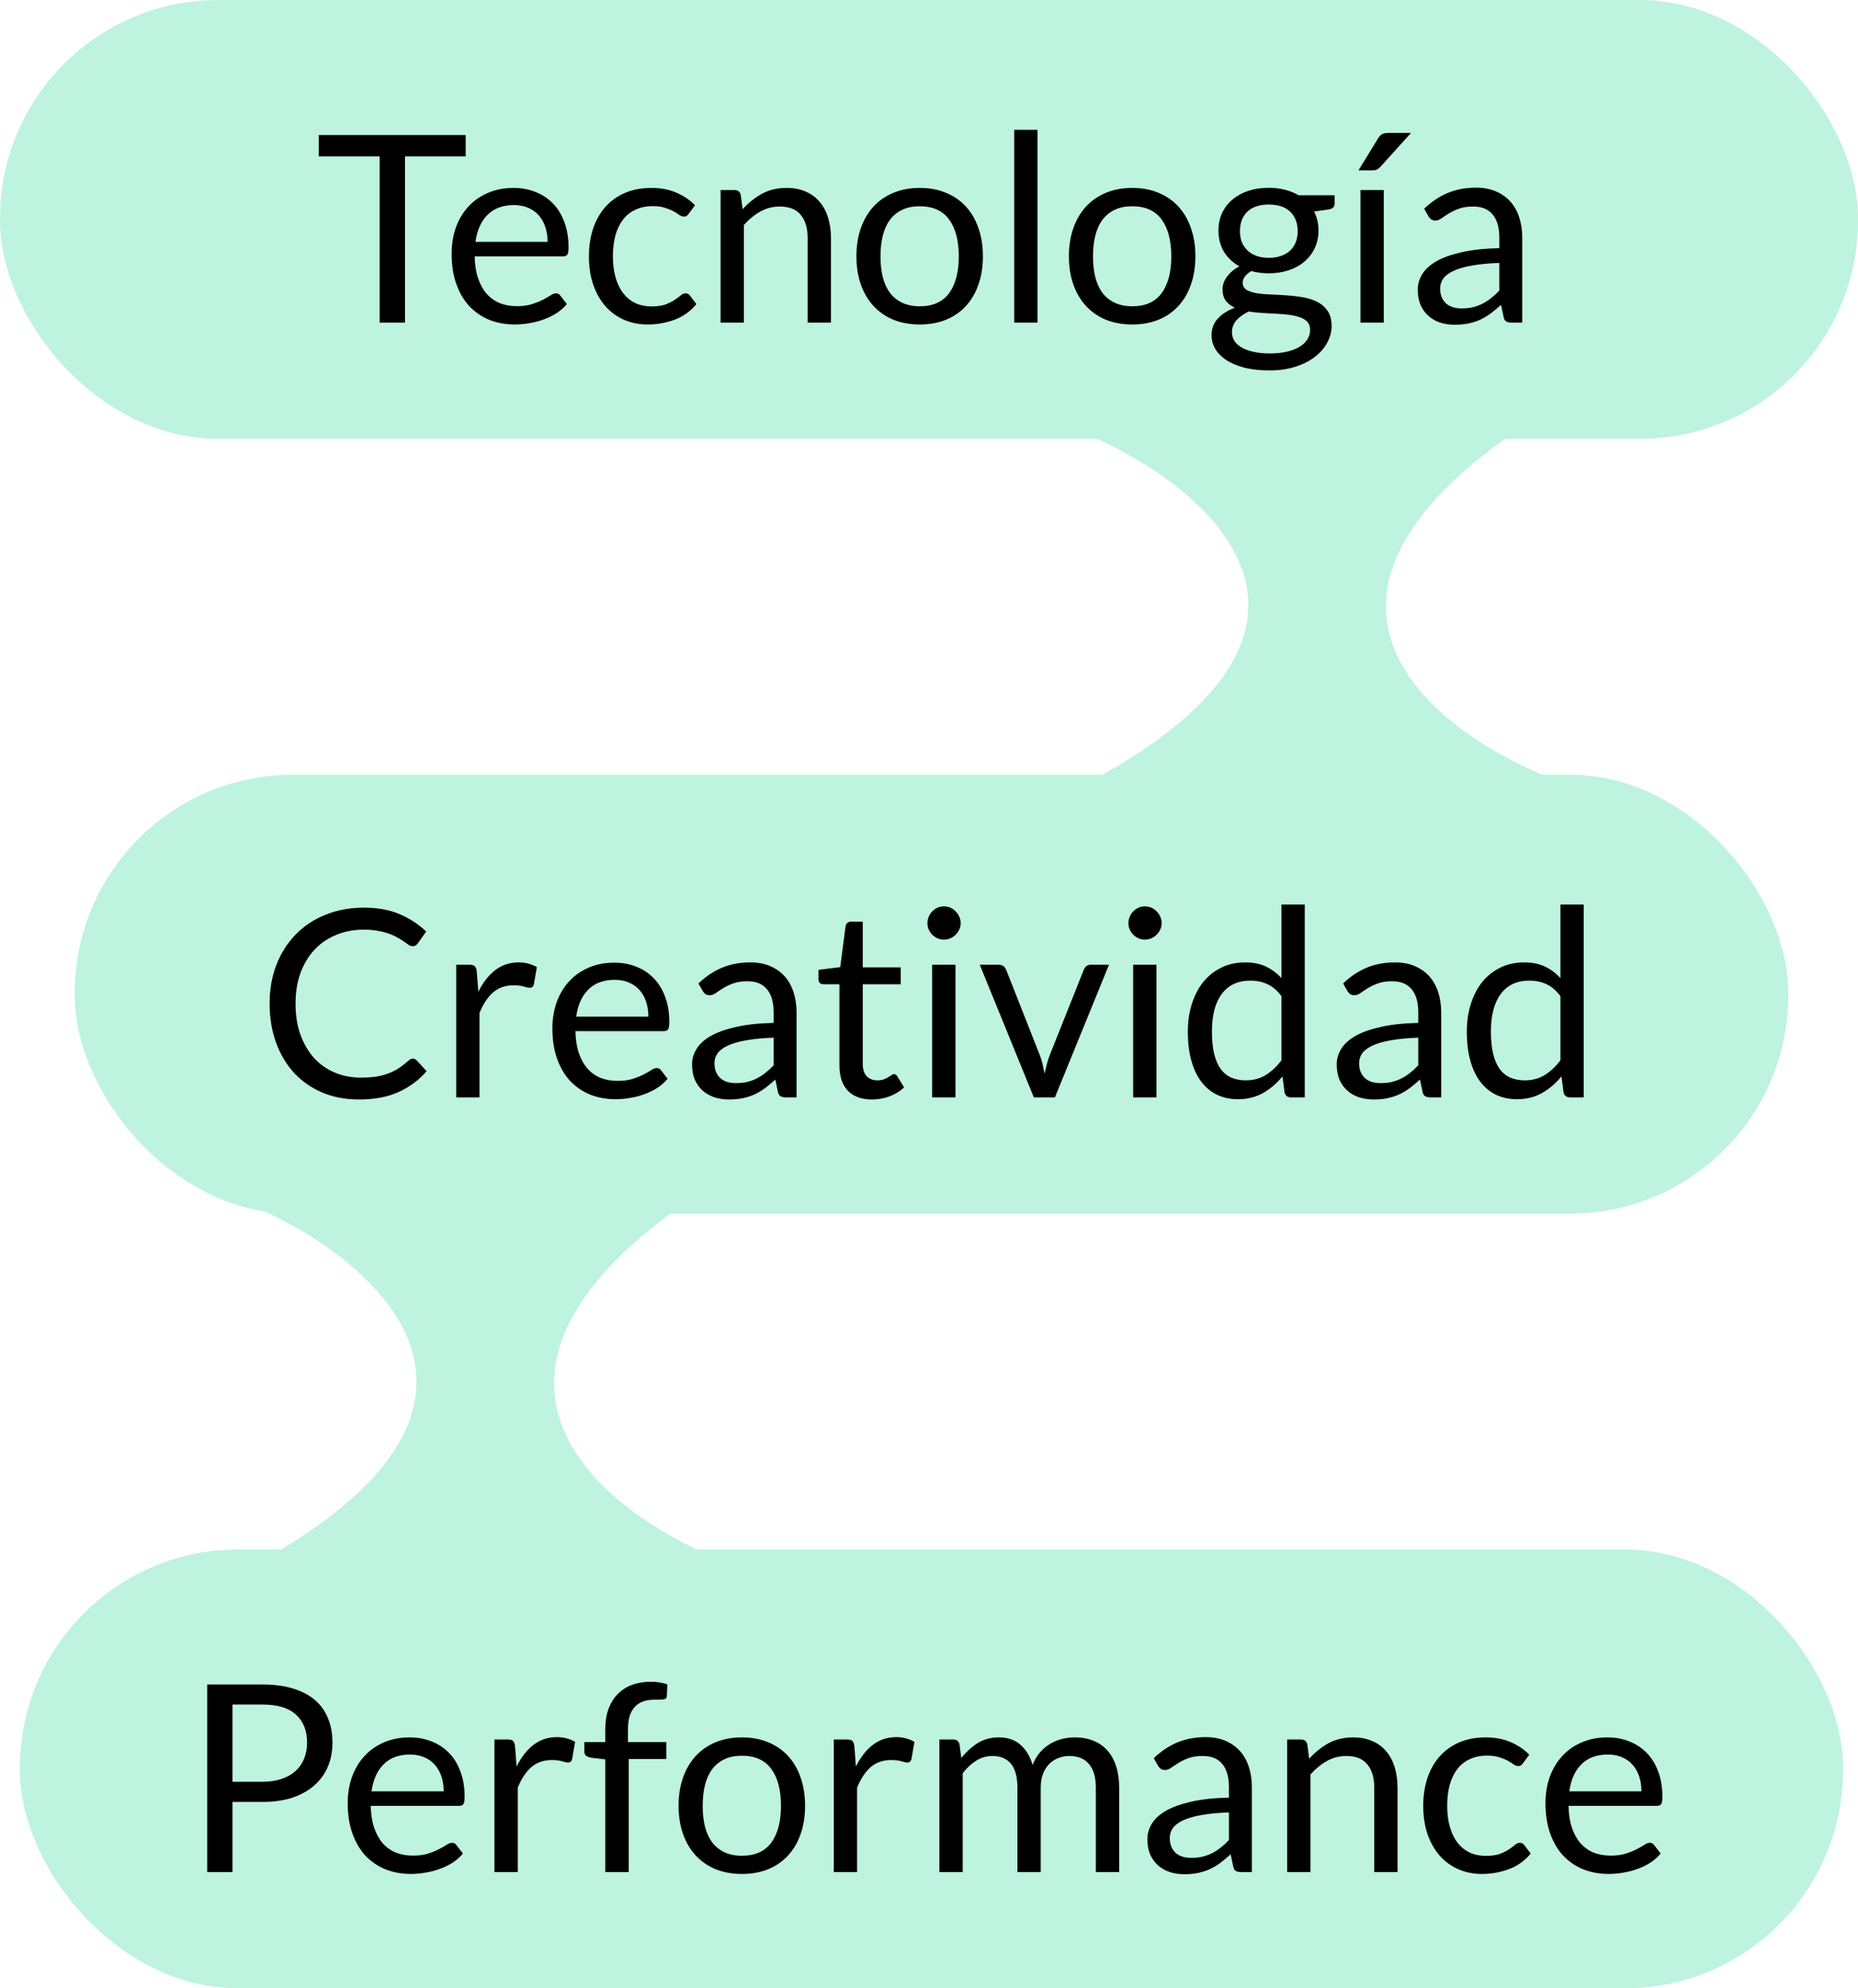
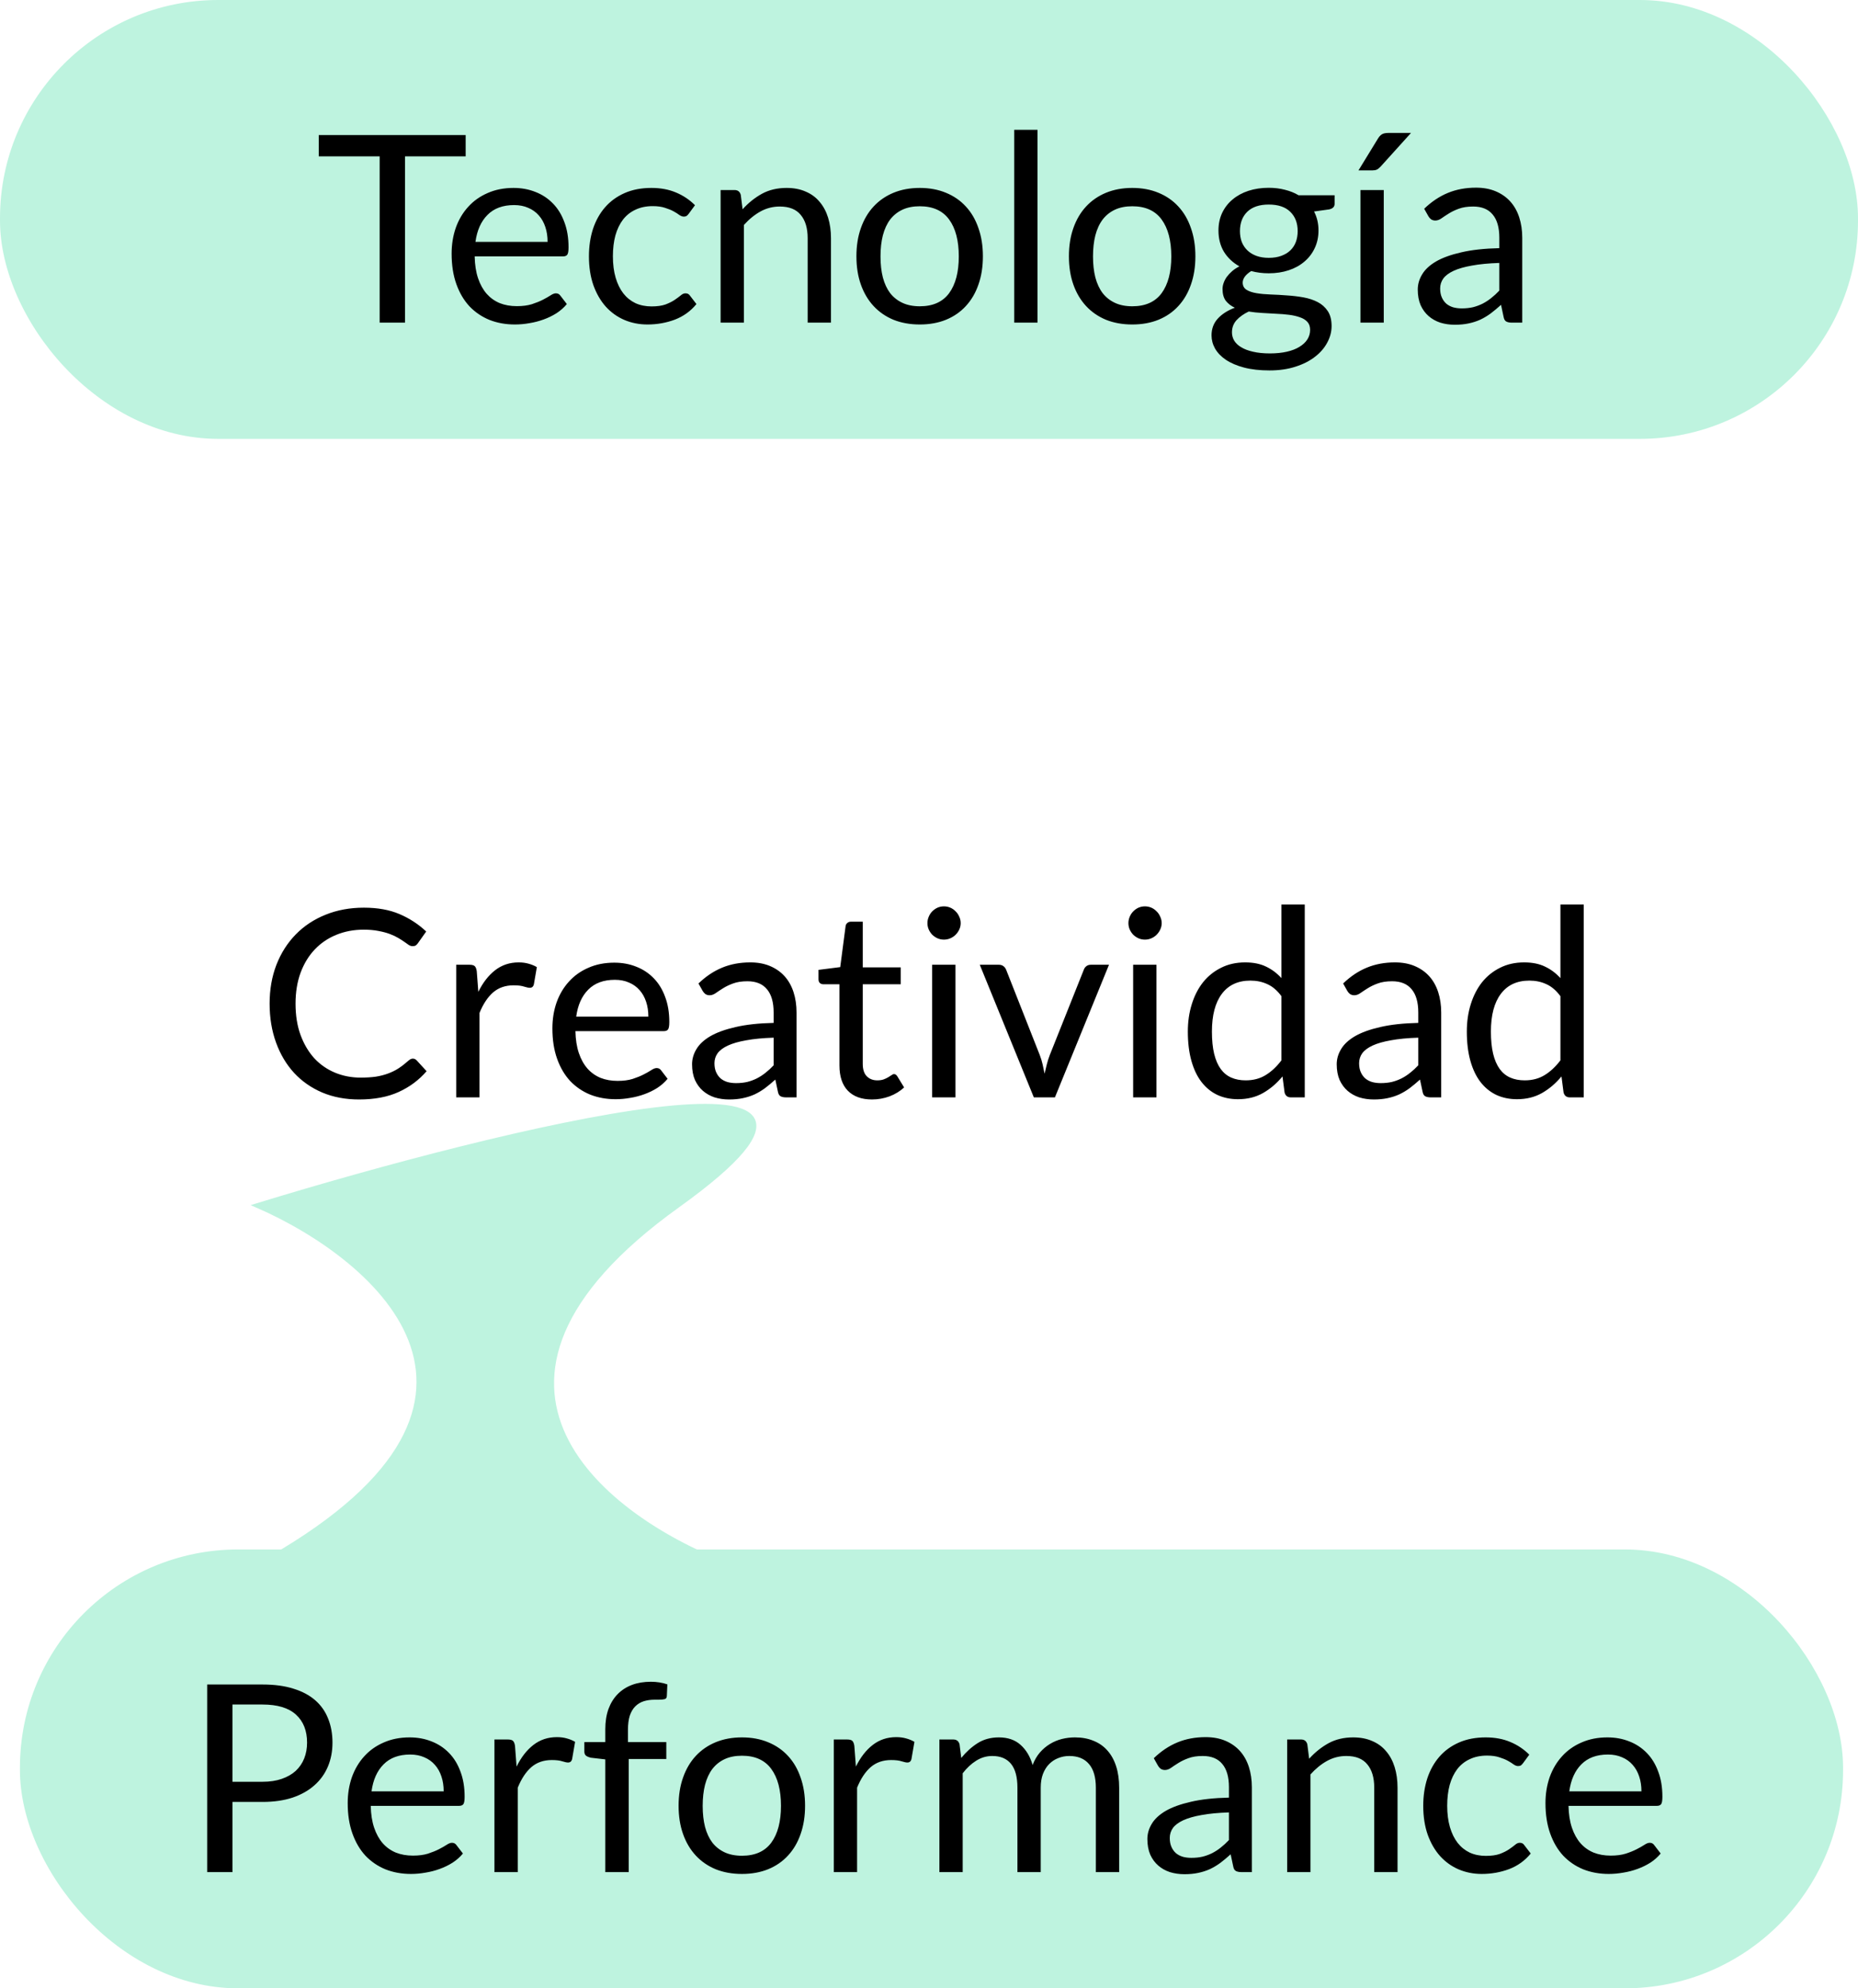
<svg xmlns="http://www.w3.org/2000/svg" width="171" height="183" viewBox="0 0 171 183" fill="none">
-   <rect x="6.877" y="71.304" width="157.705" height="40.392" rx="20.083" fill="#BEF3DF" />
  <path d="M37.996 97.433C38.125 97.433 38.241 97.486 38.346 97.59L39.262 98.59C38.555 99.409 37.695 100.048 36.683 100.506C35.679 100.964 34.466 101.193 33.044 101.193C31.799 101.193 30.67 100.98 29.658 100.554C28.646 100.12 27.782 99.518 27.067 98.747C26.352 97.968 25.798 97.036 25.404 95.951C25.011 94.867 24.814 93.674 24.814 92.372C24.814 91.071 25.023 89.878 25.441 88.794C25.866 87.709 26.461 86.777 27.224 85.998C27.987 85.219 28.899 84.616 29.959 84.191C31.028 83.757 32.204 83.54 33.49 83.54C34.759 83.54 35.852 83.737 36.767 84.13C37.691 84.524 38.511 85.058 39.225 85.733L38.466 86.805C38.41 86.886 38.346 86.954 38.273 87.01C38.201 87.058 38.097 87.083 37.96 87.083C37.856 87.083 37.743 87.046 37.623 86.974C37.51 86.894 37.374 86.797 37.213 86.685C37.052 86.573 36.864 86.452 36.647 86.323C36.43 86.195 36.173 86.074 35.876 85.962C35.578 85.85 35.233 85.757 34.839 85.685C34.446 85.605 33.992 85.564 33.478 85.564C32.554 85.564 31.706 85.725 30.935 86.046C30.172 86.36 29.513 86.809 28.959 87.396C28.405 87.982 27.971 88.697 27.658 89.541C27.352 90.384 27.2 91.328 27.2 92.372C27.2 93.449 27.352 94.409 27.658 95.252C27.971 96.096 28.393 96.811 28.923 97.397C29.461 97.975 30.096 98.417 30.827 98.723C31.558 99.028 32.345 99.18 33.188 99.18C33.703 99.18 34.164 99.152 34.574 99.096C34.984 99.032 35.361 98.936 35.707 98.807C36.06 98.678 36.386 98.518 36.683 98.325C36.988 98.124 37.293 97.887 37.599 97.614C37.735 97.493 37.868 97.433 37.996 97.433ZM41.986 101V88.794H43.215C43.449 88.794 43.609 88.838 43.697 88.926C43.786 89.015 43.846 89.167 43.878 89.384L44.023 91.288C44.441 90.436 44.955 89.774 45.565 89.3C46.184 88.818 46.907 88.577 47.734 88.577C48.072 88.577 48.377 88.617 48.65 88.697C48.923 88.77 49.176 88.874 49.409 89.01L49.132 90.613C49.076 90.814 48.951 90.914 48.758 90.914C48.646 90.914 48.473 90.878 48.24 90.806C48.007 90.726 47.682 90.686 47.264 90.686C46.517 90.686 45.891 90.902 45.385 91.336C44.886 91.77 44.469 92.4 44.131 93.228V101H41.986ZM56.538 88.601C57.269 88.601 57.944 88.725 58.562 88.974C59.181 89.215 59.715 89.569 60.165 90.035C60.615 90.493 60.964 91.063 61.214 91.746C61.471 92.421 61.599 93.192 61.599 94.059C61.599 94.397 61.563 94.622 61.491 94.734C61.418 94.847 61.282 94.903 61.081 94.903H52.959C52.975 95.674 53.08 96.345 53.273 96.915C53.465 97.486 53.731 97.963 54.068 98.349C54.405 98.727 54.807 99.012 55.273 99.205C55.739 99.389 56.261 99.482 56.839 99.482C57.378 99.482 57.84 99.421 58.225 99.301C58.619 99.172 58.956 99.036 59.237 98.891C59.519 98.747 59.751 98.614 59.936 98.494C60.129 98.365 60.294 98.301 60.43 98.301C60.607 98.301 60.743 98.369 60.84 98.506L61.442 99.289C61.177 99.61 60.86 99.891 60.49 100.132C60.121 100.365 59.723 100.558 59.298 100.711C58.88 100.863 58.446 100.976 57.996 101.048C57.546 101.129 57.1 101.169 56.659 101.169C55.815 101.169 55.036 101.028 54.321 100.747C53.614 100.458 53 100.04 52.477 99.494C51.963 98.939 51.562 98.257 51.273 97.445C50.983 96.634 50.839 95.702 50.839 94.65C50.839 93.798 50.967 93.003 51.224 92.264C51.489 91.525 51.867 90.886 52.357 90.348C52.847 89.802 53.445 89.376 54.152 89.071C54.859 88.757 55.654 88.601 56.538 88.601ZM56.586 90.179C55.55 90.179 54.735 90.481 54.14 91.083C53.546 91.678 53.176 92.505 53.032 93.565H59.671C59.671 93.067 59.603 92.613 59.466 92.204C59.33 91.786 59.129 91.428 58.864 91.131C58.599 90.826 58.273 90.593 57.888 90.432C57.51 90.264 57.076 90.179 56.586 90.179ZM73.309 101H72.357C72.148 101 71.98 100.968 71.851 100.904C71.723 100.839 71.638 100.703 71.598 100.494L71.357 99.361C71.036 99.65 70.723 99.912 70.417 100.144C70.112 100.369 69.791 100.562 69.453 100.723C69.116 100.875 68.754 100.992 68.369 101.072C67.991 101.153 67.57 101.193 67.104 101.193C66.63 101.193 66.184 101.129 65.766 101C65.356 100.863 64.999 100.663 64.694 100.398C64.388 100.132 64.144 99.799 63.959 99.397C63.782 98.988 63.694 98.506 63.694 97.951C63.694 97.469 63.826 97.007 64.091 96.566C64.356 96.116 64.782 95.718 65.368 95.373C65.963 95.027 66.738 94.746 67.694 94.529C68.65 94.304 69.819 94.176 71.201 94.144V93.192C71.201 92.244 70.996 91.529 70.586 91.047C70.184 90.557 69.586 90.312 68.791 90.312C68.269 90.312 67.827 90.38 67.465 90.517C67.112 90.645 66.802 90.794 66.537 90.963C66.28 91.123 66.055 91.272 65.863 91.408C65.678 91.537 65.493 91.601 65.308 91.601C65.164 91.601 65.035 91.565 64.923 91.493C64.818 91.412 64.734 91.316 64.67 91.204L64.284 90.517C64.959 89.866 65.686 89.38 66.465 89.059C67.244 88.737 68.108 88.577 69.056 88.577C69.739 88.577 70.345 88.689 70.875 88.914C71.405 89.139 71.851 89.452 72.213 89.854C72.574 90.256 72.847 90.742 73.032 91.312C73.217 91.882 73.309 92.509 73.309 93.192V101ZM67.742 99.687C68.12 99.687 68.465 99.65 68.779 99.578C69.092 99.498 69.385 99.389 69.658 99.253C69.939 99.108 70.204 98.936 70.454 98.735C70.711 98.534 70.96 98.305 71.201 98.048V95.505C70.213 95.537 69.373 95.618 68.682 95.746C67.991 95.867 67.429 96.028 66.995 96.228C66.561 96.429 66.244 96.666 66.043 96.939C65.85 97.212 65.754 97.518 65.754 97.855C65.754 98.176 65.806 98.454 65.911 98.686C66.015 98.919 66.156 99.112 66.332 99.265C66.509 99.409 66.718 99.518 66.959 99.59C67.2 99.654 67.461 99.687 67.742 99.687ZM80.258 101.193C79.294 101.193 78.551 100.924 78.029 100.385C77.515 99.847 77.258 99.072 77.258 98.06V90.589H75.788C75.659 90.589 75.551 90.553 75.462 90.481C75.374 90.4 75.33 90.28 75.33 90.119V89.264L77.33 89.01L77.824 85.239C77.84 85.118 77.892 85.022 77.981 84.95C78.069 84.87 78.181 84.829 78.318 84.829H79.403V89.035H82.897V90.589H79.403V97.915C79.403 98.429 79.527 98.811 79.776 99.06C80.025 99.309 80.346 99.433 80.74 99.433C80.965 99.433 81.158 99.405 81.318 99.349C81.487 99.285 81.632 99.217 81.752 99.144C81.873 99.072 81.973 99.008 82.053 98.952C82.142 98.887 82.218 98.855 82.282 98.855C82.395 98.855 82.495 98.923 82.584 99.06L83.21 100.084C82.841 100.43 82.395 100.703 81.873 100.904C81.35 101.096 80.812 101.193 80.258 101.193ZM87.935 88.794V101H85.79V88.794H87.935ZM88.417 84.962C88.417 85.171 88.373 85.368 88.284 85.552C88.204 85.729 88.091 85.89 87.947 86.034C87.81 86.171 87.65 86.279 87.465 86.36C87.28 86.44 87.083 86.48 86.874 86.48C86.666 86.48 86.469 86.44 86.284 86.36C86.107 86.279 85.947 86.171 85.802 86.034C85.665 85.89 85.557 85.729 85.477 85.552C85.396 85.368 85.356 85.171 85.356 84.962C85.356 84.753 85.396 84.556 85.477 84.371C85.557 84.179 85.665 84.014 85.802 83.877C85.947 83.733 86.107 83.62 86.284 83.54C86.469 83.46 86.666 83.419 86.874 83.419C87.083 83.419 87.28 83.46 87.465 83.54C87.65 83.62 87.81 83.733 87.947 83.877C88.091 84.014 88.204 84.179 88.284 84.371C88.373 84.556 88.417 84.753 88.417 84.962ZM90.173 88.794H91.932C92.101 88.794 92.241 88.838 92.354 88.926C92.466 89.015 92.546 89.119 92.595 89.24L95.691 97.096C95.804 97.385 95.892 97.674 95.957 97.963C96.021 98.253 96.081 98.538 96.137 98.819C96.201 98.538 96.27 98.253 96.342 97.963C96.414 97.674 96.507 97.385 96.619 97.096L99.752 89.24C99.8 89.111 99.877 89.007 99.981 88.926C100.094 88.838 100.23 88.794 100.391 88.794H102.066L97.089 101H95.149L90.173 88.794ZM106.433 88.794V101H104.288V88.794H106.433ZM106.915 84.962C106.915 85.171 106.871 85.368 106.782 85.552C106.702 85.729 106.59 85.89 106.445 86.034C106.308 86.171 106.148 86.279 105.963 86.36C105.778 86.44 105.581 86.48 105.373 86.48C105.164 86.48 104.967 86.44 104.782 86.36C104.605 86.279 104.445 86.171 104.3 86.034C104.164 85.89 104.055 85.729 103.975 85.552C103.894 85.368 103.854 85.171 103.854 84.962C103.854 84.753 103.894 84.556 103.975 84.371C104.055 84.179 104.164 84.014 104.3 83.877C104.445 83.733 104.605 83.62 104.782 83.54C104.967 83.46 105.164 83.419 105.373 83.419C105.581 83.419 105.778 83.46 105.963 83.54C106.148 83.62 106.308 83.733 106.445 83.877C106.59 84.014 106.702 84.179 106.782 84.371C106.871 84.556 106.915 84.753 106.915 84.962ZM118.805 101C118.499 101 118.307 100.851 118.226 100.554L118.033 99.072C117.511 99.707 116.913 100.217 116.238 100.602C115.571 100.98 114.804 101.169 113.937 101.169C113.238 101.169 112.603 101.036 112.033 100.771C111.462 100.498 110.976 100.1 110.575 99.578C110.173 99.056 109.864 98.405 109.647 97.626C109.43 96.847 109.322 95.951 109.322 94.939C109.322 94.039 109.442 93.204 109.683 92.433C109.924 91.653 110.269 90.979 110.719 90.408C111.177 89.838 111.731 89.392 112.382 89.071C113.033 88.741 113.772 88.577 114.599 88.577C115.346 88.577 115.985 88.705 116.515 88.962C117.045 89.211 117.519 89.565 117.937 90.023V83.251H120.082V101H118.805ZM114.647 99.433C115.346 99.433 115.957 99.273 116.479 98.952C117.009 98.63 117.495 98.176 117.937 97.59V91.686C117.543 91.155 117.11 90.786 116.636 90.577C116.17 90.36 115.652 90.252 115.081 90.252C113.941 90.252 113.065 90.657 112.454 91.469C111.844 92.28 111.539 93.437 111.539 94.939C111.539 95.734 111.607 96.417 111.743 96.987C111.88 97.55 112.081 98.016 112.346 98.385C112.611 98.747 112.936 99.012 113.322 99.18C113.708 99.349 114.149 99.433 114.647 99.433ZM132.64 101H131.688C131.479 101 131.31 100.968 131.182 100.904C131.053 100.839 130.969 100.703 130.929 100.494L130.688 99.361C130.367 99.65 130.053 99.912 129.748 100.144C129.443 100.369 129.121 100.562 128.784 100.723C128.447 100.875 128.085 100.992 127.7 101.072C127.322 101.153 126.9 101.193 126.434 101.193C125.96 101.193 125.515 101.129 125.097 101C124.687 100.863 124.33 100.663 124.024 100.398C123.719 100.132 123.474 99.799 123.289 99.397C123.113 98.988 123.024 98.506 123.024 97.951C123.024 97.469 123.157 97.007 123.422 96.566C123.687 96.116 124.113 95.718 124.699 95.373C125.294 95.027 126.069 94.746 127.025 94.529C127.981 94.304 129.15 94.176 130.531 94.144V93.192C130.531 92.244 130.326 91.529 129.917 91.047C129.515 90.557 128.917 90.312 128.121 90.312C127.599 90.312 127.157 90.38 126.796 90.517C126.442 90.645 126.133 90.794 125.868 90.963C125.611 91.123 125.386 91.272 125.193 91.408C125.008 91.537 124.824 91.601 124.639 91.601C124.494 91.601 124.366 91.565 124.253 91.493C124.149 91.412 124.065 91.316 124 91.204L123.615 90.517C124.289 89.866 125.016 89.38 125.796 89.059C126.575 88.737 127.438 88.577 128.386 88.577C129.069 88.577 129.676 88.689 130.206 88.914C130.736 89.139 131.182 89.452 131.543 89.854C131.905 90.256 132.178 90.742 132.363 91.312C132.548 91.882 132.64 92.509 132.64 93.192V101ZM127.073 99.687C127.451 99.687 127.796 99.65 128.109 99.578C128.423 99.498 128.716 99.389 128.989 99.253C129.27 99.108 129.535 98.936 129.784 98.735C130.041 98.534 130.29 98.305 130.531 98.048V95.505C129.543 95.537 128.704 95.618 128.013 95.746C127.322 95.867 126.76 96.028 126.326 96.228C125.892 96.429 125.575 96.666 125.374 96.939C125.181 97.212 125.085 97.518 125.085 97.855C125.085 98.176 125.137 98.454 125.241 98.686C125.346 98.919 125.486 99.112 125.663 99.265C125.84 99.409 126.049 99.518 126.29 99.59C126.531 99.654 126.792 99.687 127.073 99.687ZM144.481 101C144.176 101 143.983 100.851 143.902 100.554L143.71 99.072C143.187 99.707 142.589 100.217 141.914 100.602C141.247 100.98 140.48 101.169 139.613 101.169C138.914 101.169 138.279 101.036 137.709 100.771C137.139 100.498 136.653 100.1 136.251 99.578C135.849 99.056 135.54 98.405 135.323 97.626C135.106 96.847 134.998 95.951 134.998 94.939C134.998 94.039 135.118 93.204 135.359 92.433C135.6 91.653 135.946 90.979 136.395 90.408C136.853 89.838 137.408 89.392 138.058 89.071C138.709 88.741 139.448 88.577 140.275 88.577C141.023 88.577 141.661 88.705 142.191 88.962C142.722 89.211 143.196 89.565 143.613 90.023V83.251H145.758V101H144.481ZM140.324 99.433C141.023 99.433 141.633 99.273 142.155 98.952C142.685 98.63 143.171 98.176 143.613 97.59V91.686C143.22 91.155 142.786 90.786 142.312 90.577C141.846 90.36 141.328 90.252 140.757 90.252C139.617 90.252 138.741 90.657 138.131 91.469C137.52 92.28 137.215 93.437 137.215 94.939C137.215 95.734 137.283 96.417 137.42 96.987C137.556 97.55 137.757 98.016 138.022 98.385C138.287 98.747 138.613 99.012 138.998 99.18C139.384 99.349 139.826 99.433 140.324 99.433Z" fill="black" />
  <rect width="171" height="40.392" rx="20.083" fill="#BEF3DF" />
  <path d="M42.857 12.429V14.393H37.278V29.696H34.941V14.393H29.337V12.429H42.857ZM47.264 17.297C47.995 17.297 48.67 17.421 49.289 17.67C49.907 17.911 50.441 18.265 50.891 18.731C51.341 19.189 51.691 19.759 51.94 20.442C52.197 21.116 52.325 21.888 52.325 22.755C52.325 23.093 52.289 23.318 52.217 23.43C52.145 23.543 52.008 23.599 51.807 23.599H43.686C43.702 24.37 43.806 25.041 43.999 25.611C44.192 26.181 44.457 26.659 44.794 27.045C45.132 27.422 45.533 27.708 45.999 27.901C46.465 28.085 46.987 28.178 47.566 28.178C48.104 28.178 48.566 28.117 48.951 27.997C49.345 27.868 49.682 27.732 49.964 27.587C50.245 27.443 50.478 27.31 50.662 27.19C50.855 27.061 51.02 26.997 51.156 26.997C51.333 26.997 51.47 27.065 51.566 27.202L52.169 27.985C51.904 28.306 51.586 28.587 51.217 28.828C50.847 29.061 50.45 29.254 50.024 29.407C49.606 29.559 49.172 29.672 48.722 29.744C48.273 29.825 47.827 29.865 47.385 29.865C46.541 29.865 45.762 29.724 45.047 29.443C44.34 29.154 43.726 28.736 43.204 28.19C42.69 27.635 42.288 26.953 41.999 26.141C41.709 25.33 41.565 24.398 41.565 23.346C41.565 22.494 41.693 21.699 41.95 20.96C42.215 20.221 42.593 19.582 43.083 19.044C43.573 18.498 44.172 18.072 44.879 17.767C45.585 17.453 46.381 17.297 47.264 17.297ZM47.312 18.875C46.276 18.875 45.461 19.177 44.866 19.779C44.272 20.373 43.903 21.201 43.758 22.261H50.397C50.397 21.763 50.329 21.309 50.192 20.9C50.056 20.482 49.855 20.124 49.59 19.827C49.325 19.522 48.999 19.289 48.614 19.128C48.236 18.96 47.803 18.875 47.312 18.875ZM63.397 19.659C63.333 19.747 63.268 19.815 63.204 19.863C63.14 19.912 63.047 19.936 62.927 19.936C62.806 19.936 62.674 19.887 62.529 19.791C62.393 19.687 62.216 19.574 61.999 19.454C61.782 19.333 61.517 19.225 61.204 19.128C60.898 19.024 60.521 18.972 60.071 18.972C59.477 18.972 58.95 19.08 58.493 19.297C58.035 19.506 57.649 19.811 57.336 20.213C57.031 20.614 56.798 21.101 56.637 21.671C56.484 22.241 56.408 22.88 56.408 23.587C56.408 24.326 56.492 24.985 56.661 25.563C56.83 26.133 57.067 26.615 57.372 27.009C57.677 27.394 58.047 27.692 58.48 27.901C58.922 28.101 59.416 28.202 59.963 28.202C60.485 28.202 60.915 28.142 61.252 28.021C61.589 27.892 61.87 27.752 62.095 27.599C62.32 27.447 62.505 27.31 62.65 27.19C62.794 27.061 62.939 26.997 63.084 26.997C63.268 26.997 63.405 27.065 63.493 27.202L64.096 27.985C63.566 28.636 62.903 29.113 62.108 29.419C61.312 29.716 60.473 29.865 59.589 29.865C58.826 29.865 58.115 29.724 57.456 29.443C56.806 29.162 56.239 28.756 55.757 28.226C55.275 27.688 54.894 27.029 54.613 26.25C54.339 25.471 54.203 24.583 54.203 23.587C54.203 22.679 54.327 21.84 54.576 21.068C54.834 20.297 55.203 19.634 55.685 19.08C56.175 18.518 56.778 18.08 57.492 17.767C58.207 17.453 59.027 17.297 59.951 17.297C60.802 17.297 61.557 17.437 62.216 17.718C62.875 17.992 63.457 18.381 63.963 18.887L63.397 19.659ZM66.32 29.696V17.49H67.597C67.903 17.49 68.095 17.638 68.176 17.935L68.344 19.261C68.874 18.674 69.465 18.201 70.116 17.839C70.774 17.477 71.534 17.297 72.393 17.297C73.06 17.297 73.646 17.409 74.152 17.634C74.666 17.851 75.092 18.164 75.43 18.574C75.775 18.976 76.036 19.462 76.213 20.032C76.389 20.602 76.478 21.233 76.478 21.924V29.696H74.333V21.924C74.333 21 74.12 20.285 73.694 19.779C73.277 19.265 72.634 19.008 71.766 19.008C71.132 19.008 70.537 19.16 69.983 19.466C69.437 19.771 68.931 20.185 68.465 20.707V29.696H66.32ZM84.651 17.297C85.543 17.297 86.347 17.445 87.061 17.743C87.784 18.04 88.395 18.462 88.893 19.008C89.399 19.554 89.785 20.217 90.05 20.996C90.323 21.767 90.46 22.631 90.46 23.587C90.46 24.551 90.323 25.418 90.05 26.189C89.785 26.961 89.399 27.619 88.893 28.166C88.395 28.712 87.784 29.134 87.061 29.431C86.347 29.72 85.543 29.865 84.651 29.865C83.76 29.865 82.953 29.72 82.23 29.431C81.515 29.134 80.904 28.712 80.398 28.166C79.892 27.619 79.502 26.961 79.229 26.189C78.956 25.418 78.82 24.551 78.82 23.587C78.82 22.631 78.956 21.767 79.229 20.996C79.502 20.217 79.892 19.554 80.398 19.008C80.904 18.462 81.515 18.04 82.23 17.743C82.953 17.445 83.76 17.297 84.651 17.297ZM84.651 28.19C85.856 28.19 86.756 27.788 87.351 26.985C87.945 26.173 88.242 25.045 88.242 23.599C88.242 22.145 87.945 21.012 87.351 20.201C86.756 19.389 85.856 18.984 84.651 18.984C84.041 18.984 83.511 19.088 83.061 19.297C82.611 19.506 82.234 19.807 81.928 20.201C81.631 20.594 81.406 21.08 81.254 21.659C81.109 22.229 81.037 22.876 81.037 23.599C81.037 24.322 81.109 24.968 81.254 25.539C81.406 26.109 81.631 26.591 81.928 26.985C82.234 27.37 82.611 27.668 83.061 27.876C83.511 28.085 84.041 28.19 84.651 28.19ZM95.488 11.947V29.696H93.343V11.947H95.488ZM104.209 17.297C105.1 17.297 105.904 17.445 106.619 17.743C107.342 18.04 107.952 18.462 108.45 19.008C108.956 19.554 109.342 20.217 109.607 20.996C109.88 21.767 110.017 22.631 110.017 23.587C110.017 24.551 109.88 25.418 109.607 26.189C109.342 26.961 108.956 27.619 108.45 28.166C107.952 28.712 107.342 29.134 106.619 29.431C105.904 29.72 105.1 29.865 104.209 29.865C103.317 29.865 102.51 29.72 101.787 29.431C101.072 29.134 100.461 28.712 99.955 28.166C99.449 27.619 99.059 26.961 98.786 26.189C98.513 25.418 98.377 24.551 98.377 23.587C98.377 22.631 98.513 21.767 98.786 20.996C99.059 20.217 99.449 19.554 99.955 19.008C100.461 18.462 101.072 18.04 101.787 17.743C102.51 17.445 103.317 17.297 104.209 17.297ZM104.209 28.19C105.414 28.19 106.313 27.788 106.908 26.985C107.502 26.173 107.8 25.045 107.8 23.599C107.8 22.145 107.502 21.012 106.908 20.201C106.313 19.389 105.414 18.984 104.209 18.984C103.598 18.984 103.068 19.088 102.618 19.297C102.168 19.506 101.791 19.807 101.486 20.201C101.188 20.594 100.963 21.08 100.811 21.659C100.666 22.229 100.594 22.876 100.594 23.599C100.594 24.322 100.666 24.968 100.811 25.539C100.963 26.109 101.188 26.591 101.486 26.985C101.791 27.37 102.168 27.668 102.618 27.876C103.068 28.085 103.598 28.19 104.209 28.19ZM116.768 17.285C117.299 17.285 117.793 17.345 118.251 17.465C118.717 17.578 119.138 17.747 119.516 17.972H122.829V18.767C122.829 19.032 122.661 19.201 122.323 19.273L120.938 19.466C121.211 19.988 121.347 20.57 121.347 21.213C121.347 21.807 121.231 22.35 120.998 22.84C120.773 23.322 120.456 23.735 120.046 24.081C119.644 24.426 119.162 24.691 118.6 24.876C118.046 25.061 117.435 25.153 116.768 25.153C116.198 25.153 115.66 25.085 115.154 24.948C114.897 25.109 114.7 25.282 114.563 25.466C114.435 25.651 114.371 25.832 114.371 26.009C114.371 26.298 114.487 26.519 114.72 26.671C114.953 26.816 115.262 26.921 115.648 26.985C116.033 27.049 116.471 27.089 116.961 27.105C117.451 27.121 117.949 27.149 118.455 27.19C118.97 27.222 119.472 27.282 119.962 27.37C120.452 27.459 120.889 27.603 121.275 27.804C121.661 28.005 121.97 28.282 122.203 28.636C122.436 28.989 122.552 29.447 122.552 30.009C122.552 30.531 122.42 31.038 122.155 31.527C121.898 32.017 121.524 32.451 121.034 32.829C120.544 33.214 119.946 33.52 119.239 33.745C118.532 33.978 117.732 34.094 116.841 34.094C115.949 34.094 115.166 34.006 114.491 33.829C113.824 33.652 113.27 33.415 112.828 33.118C112.386 32.821 112.053 32.475 111.828 32.082C111.611 31.696 111.503 31.291 111.503 30.865C111.503 30.262 111.692 29.752 112.069 29.334C112.455 28.909 112.981 28.571 113.648 28.322C113.302 28.162 113.025 27.949 112.816 27.684C112.615 27.41 112.515 27.049 112.515 26.599C112.515 26.422 112.547 26.242 112.611 26.057C112.676 25.864 112.772 25.675 112.901 25.491C113.037 25.306 113.202 25.129 113.395 24.96C113.587 24.792 113.812 24.643 114.069 24.515C113.467 24.177 112.993 23.731 112.647 23.177C112.31 22.615 112.141 21.96 112.141 21.213C112.141 20.619 112.254 20.08 112.479 19.598C112.712 19.108 113.033 18.695 113.443 18.357C113.852 18.012 114.338 17.747 114.901 17.562C115.471 17.377 116.094 17.285 116.768 17.285ZM120.576 30.359C120.576 30.053 120.492 29.808 120.323 29.624C120.154 29.439 119.926 29.298 119.636 29.202C119.347 29.098 119.014 29.021 118.636 28.973C118.259 28.925 117.861 28.893 117.443 28.877C117.026 28.852 116.6 28.828 116.166 28.804C115.732 28.78 115.319 28.736 114.925 28.672C114.467 28.889 114.093 29.154 113.804 29.467C113.523 29.78 113.383 30.154 113.383 30.588C113.383 30.861 113.451 31.114 113.587 31.347C113.732 31.588 113.949 31.793 114.238 31.961C114.527 32.138 114.889 32.275 115.323 32.371C115.764 32.475 116.282 32.528 116.877 32.528C117.455 32.528 117.973 32.475 118.431 32.371C118.889 32.267 119.275 32.118 119.588 31.925C119.909 31.732 120.154 31.503 120.323 31.238C120.492 30.973 120.576 30.68 120.576 30.359ZM116.768 23.731C117.202 23.731 117.584 23.671 117.913 23.551C118.251 23.43 118.532 23.261 118.757 23.044C118.982 22.828 119.15 22.57 119.263 22.273C119.375 21.968 119.431 21.635 119.431 21.273C119.431 20.526 119.203 19.932 118.745 19.49C118.295 19.048 117.636 18.827 116.768 18.827C115.909 18.827 115.25 19.048 114.792 19.49C114.342 19.932 114.118 20.526 114.118 21.273C114.118 21.635 114.174 21.968 114.286 22.273C114.407 22.57 114.579 22.828 114.804 23.044C115.029 23.261 115.306 23.43 115.636 23.551C115.965 23.671 116.343 23.731 116.768 23.731ZM127.354 17.49V29.696H125.209V17.49H127.354ZM129.86 12.236L127.053 15.345C126.94 15.465 126.828 15.554 126.715 15.61C126.611 15.658 126.474 15.682 126.306 15.682H125.028L126.812 12.766C126.924 12.581 127.045 12.449 127.173 12.368C127.31 12.28 127.507 12.236 127.764 12.236H129.86ZM140.099 29.696H139.147C138.938 29.696 138.77 29.664 138.641 29.599C138.513 29.535 138.428 29.399 138.388 29.19L138.147 28.057C137.826 28.346 137.512 28.607 137.207 28.84C136.902 29.065 136.581 29.258 136.243 29.419C135.906 29.571 135.544 29.688 135.159 29.768C134.781 29.849 134.359 29.889 133.894 29.889C133.42 29.889 132.974 29.825 132.556 29.696C132.146 29.559 131.789 29.358 131.484 29.093C131.178 28.828 130.933 28.495 130.749 28.093C130.572 27.684 130.483 27.202 130.483 26.647C130.483 26.165 130.616 25.703 130.881 25.262C131.146 24.812 131.572 24.414 132.158 24.069C132.753 23.723 133.528 23.442 134.484 23.225C135.44 23 136.609 22.872 137.99 22.84V21.888C137.99 20.94 137.786 20.225 137.376 19.743C136.974 19.253 136.376 19.008 135.581 19.008C135.058 19.008 134.617 19.076 134.255 19.213C133.902 19.341 133.592 19.49 133.327 19.659C133.07 19.819 132.845 19.968 132.652 20.104C132.468 20.233 132.283 20.297 132.098 20.297C131.954 20.297 131.825 20.261 131.713 20.189C131.608 20.108 131.524 20.012 131.46 19.899L131.074 19.213C131.749 18.562 132.476 18.076 133.255 17.755C134.034 17.433 134.898 17.273 135.846 17.273C136.528 17.273 137.135 17.385 137.665 17.61C138.195 17.835 138.641 18.148 139.003 18.55C139.364 18.952 139.637 19.438 139.822 20.008C140.007 20.578 140.099 21.205 140.099 21.888V29.696ZM134.532 28.383C134.91 28.383 135.255 28.346 135.568 28.274C135.882 28.194 136.175 28.085 136.448 27.949C136.729 27.804 136.994 27.631 137.243 27.431C137.5 27.23 137.749 27.001 137.99 26.744V24.201C137.002 24.233 136.163 24.314 135.472 24.442C134.781 24.563 134.219 24.723 133.785 24.924C133.351 25.125 133.034 25.362 132.833 25.635C132.64 25.908 132.544 26.214 132.544 26.551C132.544 26.872 132.596 27.149 132.701 27.382C132.805 27.615 132.946 27.808 133.122 27.961C133.299 28.105 133.508 28.214 133.749 28.286C133.99 28.35 134.251 28.383 134.532 28.383Z" fill="black" />
  <rect x="1.834" y="142.608" width="167.791" height="40.392" rx="20.083" fill="#BEF3DF" />
  <path d="M21.393 165.845V172.304H19.067V155.037H24.164C25.257 155.037 26.205 155.165 27.008 155.422C27.819 155.671 28.49 156.029 29.02 156.495C29.55 156.961 29.944 157.523 30.201 158.182C30.466 158.841 30.599 159.576 30.599 160.387C30.599 161.19 30.458 161.925 30.177 162.592C29.896 163.259 29.482 163.833 28.936 164.315C28.398 164.797 27.727 165.175 26.924 165.448C26.12 165.713 25.2 165.845 24.164 165.845H21.393ZM21.393 163.99H24.164C24.831 163.99 25.417 163.901 25.923 163.725C26.438 163.548 26.867 163.303 27.213 162.99C27.558 162.668 27.819 162.287 27.996 161.845C28.173 161.403 28.261 160.917 28.261 160.387C28.261 159.286 27.92 158.427 27.237 157.808C26.562 157.19 25.538 156.88 24.164 156.88H21.393V163.99ZM37.7 159.905C38.431 159.905 39.106 160.029 39.725 160.278C40.343 160.519 40.877 160.873 41.327 161.339C41.777 161.797 42.127 162.367 42.376 163.05C42.633 163.725 42.761 164.496 42.761 165.363C42.761 165.701 42.725 165.926 42.653 166.038C42.58 166.151 42.444 166.207 42.243 166.207H34.121C34.138 166.978 34.242 167.649 34.435 168.219C34.628 168.79 34.893 169.268 35.23 169.653C35.568 170.031 35.969 170.316 36.435 170.509C36.901 170.693 37.423 170.786 38.002 170.786C38.54 170.786 39.002 170.726 39.387 170.605C39.781 170.477 40.118 170.34 40.399 170.195C40.681 170.051 40.913 169.918 41.098 169.798C41.291 169.669 41.456 169.605 41.592 169.605C41.769 169.605 41.906 169.673 42.002 169.81L42.605 170.593C42.339 170.914 42.022 171.196 41.653 171.436C41.283 171.669 40.885 171.862 40.46 172.015C40.042 172.168 39.608 172.28 39.158 172.352C38.709 172.433 38.263 172.473 37.821 172.473C36.977 172.473 36.198 172.332 35.483 172.051C34.776 171.762 34.162 171.344 33.639 170.798C33.125 170.244 32.724 169.561 32.435 168.749C32.145 167.938 32.001 167.006 32.001 165.954C32.001 165.102 32.129 164.307 32.386 163.568C32.651 162.829 33.029 162.19 33.519 161.652C34.009 161.106 34.608 160.68 35.315 160.375C36.021 160.062 36.817 159.905 37.7 159.905ZM37.748 161.483C36.712 161.483 35.897 161.785 35.302 162.387C34.708 162.982 34.338 163.809 34.194 164.869H40.833C40.833 164.371 40.765 163.917 40.628 163.508C40.492 163.09 40.291 162.733 40.026 162.435C39.761 162.13 39.435 161.897 39.05 161.736C38.672 161.568 38.239 161.483 37.748 161.483ZM45.506 172.304V160.098H46.736C46.968 160.098 47.129 160.142 47.218 160.23C47.306 160.319 47.366 160.471 47.398 160.688L47.543 162.592C47.961 161.741 48.475 161.078 49.085 160.604C49.704 160.122 50.427 159.881 51.254 159.881C51.592 159.881 51.897 159.921 52.17 160.001C52.443 160.074 52.696 160.178 52.929 160.315L52.652 161.917C52.596 162.118 52.471 162.218 52.278 162.218C52.166 162.218 51.993 162.182 51.76 162.11C51.527 162.03 51.202 161.99 50.784 161.99C50.037 161.99 49.41 162.206 48.904 162.64C48.406 163.074 47.989 163.705 47.651 164.532V172.304H45.506ZM55.708 172.304V161.929L54.359 161.773C54.19 161.732 54.049 161.672 53.937 161.592C53.833 161.504 53.78 161.379 53.78 161.218V160.339H55.708V159.158C55.708 158.459 55.805 157.84 55.997 157.302C56.198 156.756 56.479 156.298 56.841 155.929C57.21 155.551 57.652 155.266 58.166 155.073C58.681 154.88 59.259 154.784 59.901 154.784C60.448 154.784 60.954 154.864 61.42 155.025L61.372 156.097C61.364 156.258 61.295 156.354 61.167 156.386C61.038 156.419 60.857 156.435 60.624 156.435H60.251C59.881 156.435 59.544 156.483 59.239 156.579C58.941 156.676 58.684 156.832 58.468 157.049C58.251 157.266 58.082 157.551 57.962 157.905C57.849 158.258 57.793 158.696 57.793 159.218V160.339H61.323V161.893H57.865V172.304H55.708ZM68.286 159.905C69.178 159.905 69.981 160.054 70.696 160.351C71.419 160.648 72.029 161.07 72.528 161.616C73.034 162.162 73.419 162.825 73.684 163.604C73.957 164.375 74.094 165.239 74.094 166.195C74.094 167.159 73.957 168.026 73.684 168.798C73.419 169.569 73.034 170.228 72.528 170.774C72.029 171.32 71.419 171.742 70.696 172.039C69.981 172.328 69.178 172.473 68.286 172.473C67.394 172.473 66.587 172.328 65.864 172.039C65.149 171.742 64.539 171.32 64.032 170.774C63.526 170.228 63.137 169.569 62.864 168.798C62.59 168.026 62.454 167.159 62.454 166.195C62.454 165.239 62.59 164.375 62.864 163.604C63.137 162.825 63.526 162.162 64.032 161.616C64.539 161.07 65.149 160.648 65.864 160.351C66.587 160.054 67.394 159.905 68.286 159.905ZM68.286 170.798C69.491 170.798 70.391 170.396 70.985 169.593C71.58 168.782 71.877 167.653 71.877 166.207C71.877 164.753 71.58 163.62 70.985 162.809C70.391 161.998 69.491 161.592 68.286 161.592C67.675 161.592 67.145 161.696 66.695 161.905C66.246 162.114 65.868 162.415 65.563 162.809C65.266 163.203 65.041 163.689 64.888 164.267C64.743 164.837 64.671 165.484 64.671 166.207C64.671 166.93 64.743 167.577 64.888 168.147C65.041 168.717 65.266 169.199 65.563 169.593C65.868 169.978 66.246 170.276 66.695 170.485C67.145 170.693 67.675 170.798 68.286 170.798ZM76.737 172.304V160.098H77.966C78.199 160.098 78.359 160.142 78.448 160.23C78.536 160.319 78.597 160.471 78.629 160.688L78.773 162.592C79.191 161.741 79.705 161.078 80.316 160.604C80.934 160.122 81.657 159.881 82.484 159.881C82.822 159.881 83.127 159.921 83.4 160.001C83.673 160.074 83.927 160.178 84.159 160.315L83.882 161.917C83.826 162.118 83.701 162.218 83.509 162.218C83.396 162.218 83.224 162.182 82.991 162.11C82.758 162.03 82.432 161.99 82.015 161.99C81.267 161.99 80.641 162.206 80.135 162.64C79.637 163.074 79.219 163.705 78.882 164.532V172.304H76.737ZM86.457 172.304V160.098H87.734C88.039 160.098 88.232 160.246 88.312 160.544L88.469 161.797C88.919 161.242 89.421 160.789 89.975 160.435C90.537 160.082 91.188 159.905 91.927 159.905C92.755 159.905 93.421 160.134 93.927 160.592C94.442 161.05 94.811 161.668 95.036 162.447C95.205 162.006 95.426 161.624 95.699 161.303C95.98 160.981 96.293 160.716 96.639 160.507C96.984 160.299 97.35 160.146 97.735 160.05C98.129 159.953 98.526 159.905 98.928 159.905C99.571 159.905 100.141 160.009 100.639 160.218C101.145 160.419 101.571 160.716 101.916 161.11C102.27 161.504 102.539 161.99 102.724 162.568C102.908 163.138 103.001 163.793 103.001 164.532V172.304H100.856V164.532C100.856 163.576 100.647 162.853 100.229 162.363C99.812 161.865 99.205 161.616 98.41 161.616C98.056 161.616 97.719 161.68 97.398 161.809C97.084 161.929 96.807 162.11 96.566 162.351C96.325 162.592 96.132 162.897 95.988 163.267C95.851 163.628 95.783 164.05 95.783 164.532V172.304H93.638V164.532C93.638 163.552 93.441 162.821 93.048 162.339C92.654 161.857 92.08 161.616 91.325 161.616C90.794 161.616 90.3 161.761 89.843 162.05C89.393 162.331 88.979 162.717 88.601 163.207V172.304H86.457ZM115.214 172.304H114.262C114.053 172.304 113.885 172.272 113.756 172.208C113.628 172.143 113.543 172.007 113.503 171.798L113.262 170.665C112.941 170.955 112.627 171.216 112.322 171.449C112.017 171.673 111.696 171.866 111.358 172.027C111.021 172.18 110.659 172.296 110.274 172.376C109.896 172.457 109.474 172.497 109.009 172.497C108.535 172.497 108.089 172.433 107.671 172.304C107.261 172.168 106.904 171.967 106.599 171.702C106.293 171.436 106.048 171.103 105.864 170.701C105.687 170.292 105.598 169.81 105.598 169.256C105.598 168.774 105.731 168.312 105.996 167.87C106.261 167.42 106.687 167.022 107.273 166.677C107.868 166.331 108.643 166.05 109.599 165.833C110.555 165.608 111.724 165.48 113.105 165.448V164.496C113.105 163.548 112.901 162.833 112.491 162.351C112.089 161.861 111.491 161.616 110.695 161.616C110.173 161.616 109.732 161.684 109.37 161.821C109.017 161.949 108.707 162.098 108.442 162.267C108.185 162.427 107.96 162.576 107.767 162.713C107.583 162.841 107.398 162.905 107.213 162.905C107.069 162.905 106.94 162.869 106.828 162.797C106.723 162.717 106.639 162.62 106.574 162.508L106.189 161.821C106.864 161.17 107.591 160.684 108.37 160.363C109.149 160.042 110.013 159.881 110.961 159.881C111.643 159.881 112.25 159.993 112.78 160.218C113.31 160.443 113.756 160.756 114.118 161.158C114.479 161.56 114.752 162.046 114.937 162.616C115.122 163.186 115.214 163.813 115.214 164.496V172.304ZM109.647 170.991C110.025 170.991 110.37 170.955 110.683 170.882C110.997 170.802 111.29 170.693 111.563 170.557C111.844 170.412 112.109 170.24 112.358 170.039C112.615 169.838 112.864 169.609 113.105 169.352V166.809C112.117 166.842 111.278 166.922 110.587 167.05C109.896 167.171 109.334 167.332 108.9 167.532C108.466 167.733 108.149 167.97 107.948 168.243C107.755 168.516 107.659 168.822 107.659 169.159C107.659 169.48 107.711 169.758 107.816 169.991C107.92 170.223 108.061 170.416 108.237 170.569C108.414 170.714 108.623 170.822 108.864 170.894C109.105 170.959 109.366 170.991 109.647 170.991ZM118.464 172.304V160.098H119.741C120.046 160.098 120.239 160.246 120.319 160.544L120.488 161.869C121.018 161.283 121.609 160.809 122.259 160.447C122.918 160.086 123.677 159.905 124.537 159.905C125.203 159.905 125.79 160.017 126.296 160.242C126.81 160.459 127.236 160.773 127.573 161.182C127.919 161.584 128.18 162.07 128.356 162.64C128.533 163.211 128.621 163.841 128.621 164.532V172.304H126.477V164.532C126.477 163.608 126.264 162.893 125.838 162.387C125.42 161.873 124.778 161.616 123.91 161.616C123.275 161.616 122.681 161.769 122.127 162.074C121.58 162.379 121.074 162.793 120.608 163.315V172.304H118.464ZM140.181 162.267C140.117 162.355 140.053 162.423 139.988 162.472C139.924 162.52 139.832 162.544 139.711 162.544C139.591 162.544 139.458 162.496 139.314 162.399C139.177 162.295 139 162.182 138.783 162.062C138.566 161.941 138.301 161.833 137.988 161.736C137.683 161.632 137.305 161.58 136.855 161.58C136.261 161.58 135.735 161.688 135.277 161.905C134.819 162.114 134.433 162.419 134.12 162.821C133.815 163.223 133.582 163.709 133.421 164.279C133.269 164.849 133.192 165.488 133.192 166.195C133.192 166.934 133.277 167.593 133.445 168.171C133.614 168.741 133.851 169.223 134.156 169.617C134.462 170.003 134.831 170.3 135.265 170.509C135.707 170.71 136.201 170.81 136.747 170.81C137.269 170.81 137.699 170.75 138.036 170.629C138.374 170.501 138.655 170.36 138.88 170.207C139.105 170.055 139.289 169.918 139.434 169.798C139.579 169.669 139.723 169.605 139.868 169.605C140.053 169.605 140.189 169.673 140.277 169.81L140.88 170.593C140.35 171.244 139.687 171.722 138.892 172.027C138.096 172.324 137.257 172.473 136.373 172.473C135.61 172.473 134.899 172.332 134.241 172.051C133.59 171.77 133.024 171.364 132.542 170.834C132.06 170.296 131.678 169.637 131.397 168.858C131.124 168.079 130.987 167.191 130.987 166.195C130.987 165.287 131.112 164.448 131.361 163.676C131.618 162.905 131.987 162.243 132.469 161.688C132.959 161.126 133.562 160.688 134.277 160.375C134.992 160.062 135.811 159.905 136.735 159.905C137.586 159.905 138.342 160.046 139 160.327C139.659 160.6 140.241 160.989 140.747 161.495L140.181 162.267ZM147.936 159.905C148.667 159.905 149.342 160.029 149.961 160.278C150.579 160.519 151.113 160.873 151.563 161.339C152.013 161.797 152.362 162.367 152.611 163.05C152.869 163.725 152.997 164.496 152.997 165.363C152.997 165.701 152.961 165.926 152.889 166.038C152.816 166.151 152.68 166.207 152.479 166.207H144.357C144.374 166.978 144.478 167.649 144.671 168.219C144.864 168.79 145.129 169.268 145.466 169.653C145.803 170.031 146.205 170.316 146.671 170.509C147.137 170.693 147.659 170.786 148.237 170.786C148.776 170.786 149.238 170.726 149.623 170.605C150.017 170.477 150.354 170.34 150.635 170.195C150.917 170.051 151.149 169.918 151.334 169.798C151.527 169.669 151.692 169.605 151.828 169.605C152.005 169.605 152.142 169.673 152.238 169.81L152.84 170.593C152.575 170.914 152.258 171.196 151.889 171.436C151.519 171.669 151.121 171.862 150.696 172.015C150.278 172.168 149.844 172.28 149.394 172.352C148.944 172.433 148.499 172.473 148.057 172.473C147.213 172.473 146.434 172.332 145.719 172.051C145.012 171.762 144.398 171.344 143.875 170.798C143.361 170.244 142.96 169.561 142.67 168.749C142.381 167.938 142.237 167.006 142.237 165.954C142.237 165.102 142.365 164.307 142.622 163.568C142.887 162.829 143.265 162.19 143.755 161.652C144.245 161.106 144.843 160.68 145.55 160.375C146.257 160.062 147.053 159.905 147.936 159.905ZM147.984 161.483C146.948 161.483 146.133 161.785 145.538 162.387C144.944 162.982 144.574 163.809 144.43 164.869H151.069C151.069 164.371 151.001 163.917 150.864 163.508C150.728 163.09 150.527 162.733 150.262 162.435C149.997 162.13 149.671 161.897 149.286 161.736C148.908 161.568 148.474 161.483 147.984 161.483Z" fill="black" />
-   <path d="M100.224 72.228C127.161 57.796 111.448 44.623 100.224 39.841C122.748 33.103 162.024 23.67 138.935 39.841C115.846 56.013 132.522 68.171 143.745 72.228L147.18 77.88C120.305 82.01 73.288 86.661 100.224 72.228Z" fill="#BEF3DF" stroke="#BEF3DF" stroke-width="0.413" />
  <path d="M23.664 144.12C50.601 129.338 34.888 115.847 23.664 110.949C46.188 104.048 85.463 94.386 62.374 110.949C39.286 127.512 55.961 139.964 67.185 144.12L70.62 149.908C43.744 154.138 -3.273 158.902 23.664 144.12Z" fill="#BEF3DF" stroke="#BEF3DF" stroke-width="0.413" />
</svg>